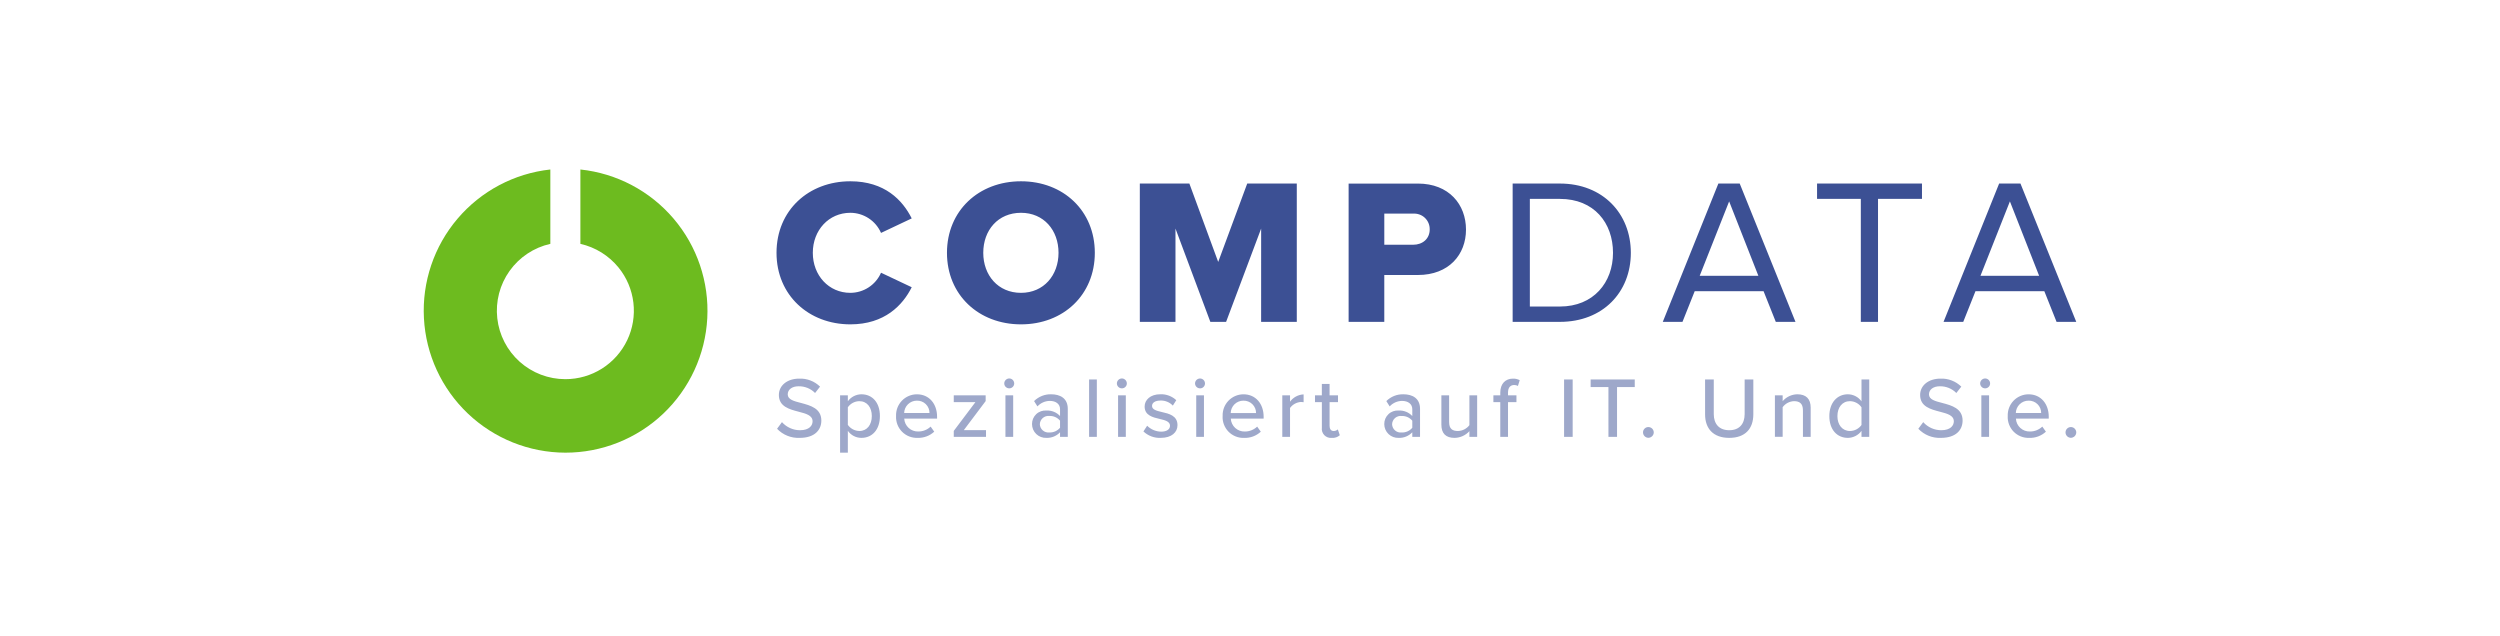
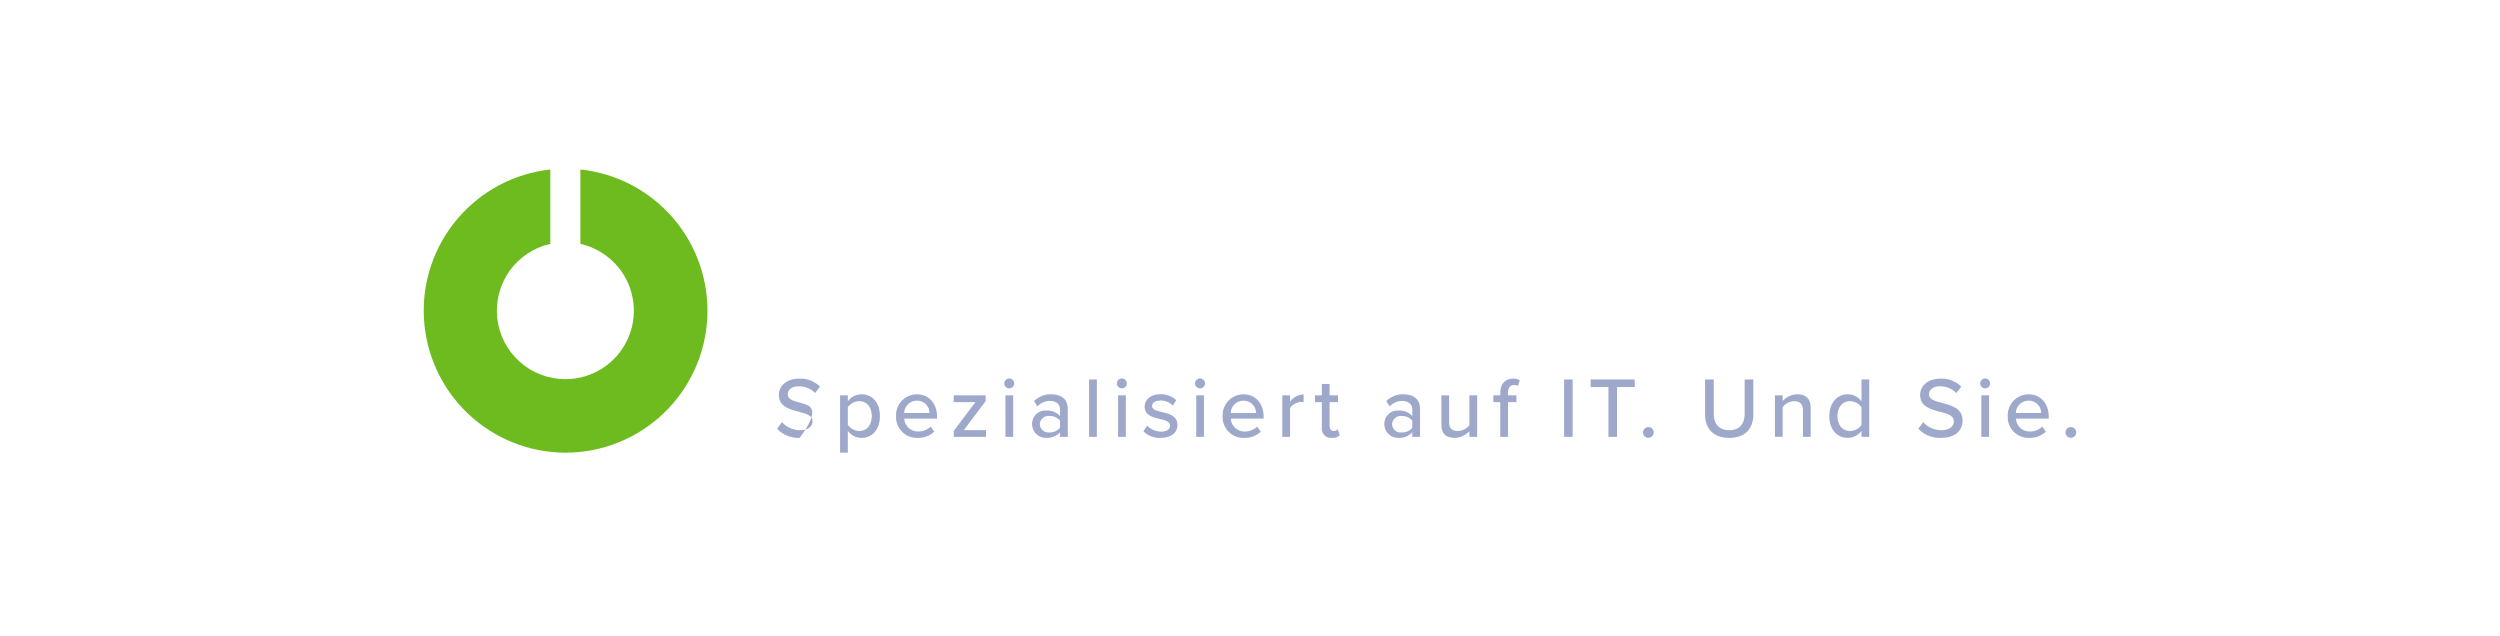
<svg xmlns="http://www.w3.org/2000/svg" width="236" height="60" viewBox="0 0 236 60" fill="none">
  <rect width="236" height="60" fill="white" />
-   <path d="M80.272 30.619C83.522 30.619 85.224 28.799 86.066 27.115L83.169 25.745C82.923 26.309 82.518 26.789 82.003 27.126C81.489 27.463 80.887 27.643 80.272 27.644C78.236 27.644 76.729 26 76.729 23.866C76.729 21.732 78.236 20.088 80.272 20.088C80.887 20.089 81.489 20.269 82.003 20.606C82.518 20.944 82.923 21.423 83.169 21.987L86.066 20.617C85.205 18.895 83.522 17.113 80.272 17.113C76.357 17.113 73.303 19.834 73.303 23.866C73.303 27.879 76.357 30.619 80.272 30.619ZM89.394 23.866C89.394 27.839 92.389 30.619 96.382 30.619C100.376 30.619 103.351 27.839 103.351 23.866C103.351 19.892 100.374 17.113 96.382 17.113C92.39 17.113 89.394 19.892 89.394 23.866ZM99.925 23.866C99.925 25.98 98.535 27.644 96.382 27.644C94.21 27.644 92.82 25.98 92.82 23.866C92.82 21.732 94.21 20.088 96.382 20.088C98.536 20.088 99.925 21.732 99.925 23.866ZM119.05 30.385H122.417V17.328H117.738L114.998 24.727L112.277 17.328H107.599V30.384H110.965V21.576L114.256 30.384H115.744L119.052 21.576L119.05 30.385ZM127.31 30.385H130.677V25.96H133.848C136.785 25.96 138.39 24.023 138.39 21.675C138.39 19.306 136.785 17.329 133.848 17.329H127.31V30.385ZM134.965 21.655C134.965 22.534 134.3 23.104 133.399 23.104H130.678V20.167H133.399C133.602 20.153 133.805 20.18 133.996 20.249C134.188 20.317 134.363 20.425 134.51 20.565C134.657 20.705 134.774 20.874 134.852 21.061C134.93 21.249 134.968 21.451 134.964 21.654L134.965 21.655ZM147.256 30.384C151.309 30.384 153.951 27.585 153.951 23.865C153.951 20.165 151.309 17.327 147.256 17.327H142.794V30.384H147.256ZM147.256 28.936H144.418V18.776H147.256C150.486 18.776 152.268 21.047 152.268 23.868C152.268 26.665 150.428 28.936 147.256 28.936ZM169.494 30.384L164.229 17.328H162.214L156.967 30.384H158.826L159.981 27.487H166.48L167.635 30.384H169.494ZM165.991 26.038H160.451L163.231 19.011L165.991 26.038ZM177.285 30.384V18.776H181.435V17.328H171.53V18.776H175.661V30.384H177.285ZM195.999 30.384L190.732 17.328H188.718L183.471 30.384H185.33L186.485 27.487H192.984L194.139 30.384H195.999ZM192.495 26.038H186.955L189.735 19.011L192.495 26.038Z" fill="#3C5094" />
-   <path opacity="0.495" d="M73.355 40.475C73.628 40.763 73.96 40.989 74.329 41.137C74.697 41.286 75.093 41.353 75.489 41.335C76.95 41.335 77.535 40.548 77.535 39.704C77.535 38.551 76.504 38.276 75.619 38.04C74.945 37.871 74.361 37.715 74.361 37.228C74.361 36.774 74.775 36.465 75.376 36.465C75.666 36.458 75.956 36.51 76.225 36.619C76.495 36.728 76.739 36.891 76.942 37.099L77.413 36.498C77.153 36.244 76.844 36.046 76.505 35.916C76.166 35.786 75.804 35.727 75.441 35.743C74.312 35.743 73.525 36.392 73.525 37.285C73.525 38.389 74.532 38.64 75.4 38.868C76.09 39.047 76.707 39.209 76.707 39.777C76.707 40.167 76.398 40.613 75.522 40.613C75.2 40.613 74.882 40.545 74.588 40.413C74.294 40.282 74.031 40.089 73.817 39.849L73.355 40.475ZM80.036 42.731V40.67C80.181 40.876 80.373 41.044 80.596 41.159C80.819 41.275 81.067 41.336 81.318 41.335C82.341 41.335 83.063 40.556 83.063 39.274C83.063 37.991 82.34 37.22 81.318 37.22C81.068 37.222 80.821 37.283 80.599 37.397C80.376 37.512 80.183 37.677 80.036 37.88V37.318H79.304V42.731H80.036ZM82.299 39.274C82.299 40.093 81.853 40.686 81.123 40.686C80.909 40.682 80.7 40.627 80.511 40.527C80.322 40.427 80.159 40.284 80.036 40.11V38.446C80.158 38.27 80.321 38.126 80.51 38.026C80.699 37.926 80.91 37.872 81.124 37.87C81.853 37.871 82.299 38.462 82.299 39.274ZM84.588 39.274C84.574 39.545 84.616 39.817 84.713 40.071C84.809 40.326 84.958 40.557 85.149 40.751C85.34 40.945 85.569 41.097 85.822 41.198C86.074 41.298 86.345 41.345 86.617 41.335C87.199 41.355 87.765 41.145 88.192 40.749L87.851 40.271C87.539 40.569 87.123 40.735 86.691 40.733C86.354 40.746 86.026 40.625 85.777 40.398C85.528 40.171 85.378 39.855 85.359 39.519H88.46V39.34C88.46 38.139 87.73 37.222 86.553 37.222C86.288 37.223 86.025 37.277 85.782 37.381C85.538 37.486 85.318 37.638 85.134 37.83C84.951 38.022 84.808 38.248 84.714 38.496C84.621 38.744 84.577 39.009 84.588 39.274ZM86.552 37.821C86.708 37.816 86.864 37.843 87.009 37.9C87.154 37.957 87.286 38.042 87.397 38.151C87.509 38.261 87.597 38.391 87.657 38.535C87.717 38.679 87.747 38.834 87.746 38.989H85.352C85.36 38.676 85.49 38.379 85.714 38.161C85.939 37.942 86.239 37.82 86.552 37.821ZM90.035 41.238H93.079V40.605H90.984L93.046 37.862V37.318H90.035V37.959H92.081L90.035 40.678V41.238ZM95.271 36.66C95.332 36.66 95.393 36.649 95.45 36.626C95.507 36.603 95.559 36.569 95.603 36.526C95.646 36.483 95.681 36.432 95.705 36.376C95.729 36.319 95.741 36.258 95.741 36.197C95.741 36.072 95.692 35.953 95.603 35.864C95.515 35.776 95.395 35.726 95.271 35.726C95.146 35.728 95.027 35.778 94.939 35.866C94.852 35.954 94.802 36.073 94.8 36.197C94.802 36.32 94.852 36.438 94.94 36.525C95.028 36.611 95.147 36.66 95.27 36.66L95.271 36.66ZM94.914 41.238H95.644V37.319H94.913L94.914 41.238ZM100.068 41.238H100.798V38.592C100.798 37.593 100.076 37.22 99.223 37.22C98.926 37.213 98.631 37.267 98.355 37.377C98.079 37.487 97.828 37.652 97.617 37.861L97.933 38.364C98.083 38.202 98.265 38.071 98.468 37.982C98.67 37.892 98.889 37.846 99.11 37.845C99.67 37.845 100.068 38.138 100.068 38.624V39.274C99.905 39.099 99.706 38.961 99.485 38.872C99.263 38.782 99.025 38.742 98.786 38.754C98.611 38.741 98.434 38.764 98.268 38.822C98.102 38.881 97.949 38.973 97.821 39.094C97.693 39.215 97.591 39.361 97.522 39.523C97.454 39.685 97.42 39.86 97.422 40.036C97.423 40.212 97.459 40.386 97.528 40.548C97.598 40.71 97.699 40.856 97.827 40.977C97.954 41.098 98.105 41.193 98.27 41.254C98.435 41.316 98.61 41.343 98.786 41.335C99.025 41.343 99.263 41.301 99.484 41.21C99.705 41.119 99.904 40.982 100.068 40.807L100.068 41.238ZM100.068 40.377C99.946 40.524 99.791 40.641 99.617 40.718C99.442 40.796 99.252 40.832 99.061 40.824C98.95 40.837 98.837 40.826 98.73 40.793C98.623 40.76 98.524 40.706 98.44 40.632C98.355 40.559 98.287 40.469 98.238 40.368C98.19 40.267 98.164 40.157 98.16 40.045C98.164 39.933 98.19 39.823 98.238 39.722C98.287 39.621 98.355 39.531 98.44 39.458C98.524 39.385 98.623 39.33 98.73 39.297C98.837 39.264 98.95 39.253 99.061 39.266C99.252 39.258 99.442 39.294 99.617 39.371C99.791 39.449 99.946 39.566 100.068 39.712V40.377ZM102.811 41.238H103.541V35.824H102.811L102.811 41.238ZM105.903 36.66C105.965 36.66 106.026 36.649 106.083 36.626C106.14 36.603 106.191 36.569 106.235 36.526C106.279 36.483 106.314 36.432 106.338 36.376C106.361 36.319 106.374 36.258 106.374 36.197C106.374 36.072 106.324 35.953 106.236 35.864C106.148 35.776 106.028 35.726 105.903 35.726C105.779 35.728 105.66 35.778 105.572 35.866C105.484 35.954 105.434 36.073 105.433 36.197C105.435 36.321 105.485 36.438 105.573 36.525C105.661 36.612 105.78 36.66 105.903 36.66L105.903 36.66ZM105.546 41.238H106.277V37.319H105.546L105.546 41.238ZM107.94 40.728C108.158 40.933 108.414 41.093 108.694 41.197C108.975 41.302 109.273 41.349 109.572 41.335C110.603 41.335 111.155 40.808 111.155 40.134C111.155 39.233 110.343 39.046 109.661 38.892C109.174 38.778 108.752 38.664 108.752 38.324C108.752 38.007 109.06 37.811 109.555 37.811C109.772 37.804 109.987 37.843 110.187 37.926C110.387 38.008 110.568 38.132 110.716 38.29L111.041 37.777C110.636 37.401 110.099 37.2 109.547 37.217C108.589 37.217 108.053 37.753 108.053 38.378C108.053 39.22 108.832 39.4 109.498 39.554C110.002 39.668 110.448 39.798 110.448 40.188C110.448 40.521 110.155 40.748 109.606 40.748C109.111 40.739 108.639 40.539 108.291 40.188L107.94 40.728ZM113.281 36.662C113.343 36.663 113.403 36.652 113.46 36.629C113.517 36.606 113.569 36.572 113.613 36.529C113.657 36.486 113.692 36.435 113.715 36.378C113.739 36.322 113.752 36.261 113.752 36.2C113.752 36.075 113.702 35.955 113.614 35.867C113.526 35.779 113.406 35.729 113.281 35.729C113.157 35.73 113.038 35.78 112.95 35.868C112.862 35.956 112.812 36.075 112.811 36.2C112.813 36.323 112.864 36.44 112.952 36.526C113.04 36.612 113.158 36.66 113.281 36.66V36.662ZM112.924 41.24H113.654V37.321H112.924V41.24ZM115.415 39.276C115.4 39.548 115.443 39.82 115.539 40.074C115.636 40.328 115.784 40.56 115.975 40.754C116.166 40.948 116.395 41.1 116.648 41.2C116.901 41.301 117.172 41.348 117.444 41.338C118.026 41.358 118.592 41.148 119.019 40.752L118.677 40.272C118.365 40.571 117.949 40.737 117.517 40.735C117.18 40.747 116.852 40.626 116.603 40.399C116.354 40.171 116.205 39.855 116.187 39.519H119.287V39.34C119.287 38.139 118.557 37.222 117.38 37.222C117.115 37.223 116.853 37.277 116.609 37.382C116.366 37.487 116.146 37.639 115.963 37.831C115.779 38.022 115.637 38.249 115.543 38.497C115.45 38.745 115.407 39.009 115.418 39.274L115.415 39.276ZM117.379 37.823C117.535 37.819 117.69 37.846 117.835 37.903C117.98 37.959 118.113 38.045 118.224 38.154C118.335 38.263 118.424 38.394 118.483 38.538C118.543 38.681 118.574 38.836 118.572 38.992H116.178C116.186 38.678 116.316 38.38 116.54 38.161C116.765 37.943 117.066 37.82 117.38 37.821L117.379 37.823ZM121.048 41.24H121.779V38.513C121.898 38.349 122.052 38.212 122.231 38.114C122.409 38.016 122.606 37.958 122.809 37.945C122.894 37.944 122.978 37.952 123.061 37.969V37.231C122.809 37.241 122.563 37.309 122.341 37.428C122.118 37.548 121.926 37.716 121.779 37.921V37.32H121.048L121.048 41.24ZM125.715 41.338C125.853 41.349 125.991 41.332 126.122 41.289C126.253 41.245 126.374 41.177 126.478 41.086L126.291 40.534C126.184 40.636 126.041 40.691 125.894 40.688C125.642 40.688 125.512 40.486 125.512 40.21V37.959H126.307V37.318H125.512V36.246H124.782V37.318H124.135V37.959H124.784V40.37C124.766 40.498 124.778 40.628 124.818 40.751C124.858 40.874 124.926 40.986 125.015 41.079C125.105 41.172 125.215 41.244 125.336 41.288C125.458 41.332 125.588 41.349 125.716 41.335L125.715 41.338ZM133.321 41.24H134.051V38.592C134.051 37.593 133.329 37.22 132.476 37.22C132.179 37.213 131.883 37.266 131.607 37.377C131.331 37.487 131.08 37.652 130.869 37.862L131.185 38.365C131.335 38.202 131.517 38.072 131.719 37.982C131.922 37.893 132.141 37.846 132.362 37.846C132.922 37.846 133.32 38.139 133.32 38.625V39.274C133.157 39.099 132.958 38.961 132.737 38.872C132.515 38.782 132.277 38.742 132.038 38.754C131.862 38.741 131.686 38.764 131.52 38.822C131.353 38.881 131.201 38.973 131.073 39.094C130.945 39.215 130.843 39.361 130.774 39.523C130.706 39.685 130.672 39.86 130.674 40.036C130.675 40.212 130.711 40.386 130.78 40.548C130.85 40.71 130.951 40.856 131.079 40.977C131.206 41.098 131.357 41.193 131.522 41.254C131.687 41.316 131.862 41.343 132.038 41.335C132.277 41.343 132.515 41.301 132.736 41.21C132.957 41.119 133.156 40.982 133.32 40.807L133.321 41.24ZM133.321 40.38C133.199 40.527 133.044 40.644 132.87 40.721C132.695 40.798 132.505 40.835 132.314 40.827C132.203 40.839 132.09 40.829 131.983 40.796C131.876 40.763 131.777 40.708 131.693 40.635C131.608 40.562 131.539 40.472 131.491 40.37C131.443 40.269 131.417 40.159 131.413 40.047C131.417 39.936 131.443 39.826 131.491 39.725C131.539 39.623 131.608 39.533 131.693 39.46C131.777 39.387 131.876 39.332 131.983 39.299C132.09 39.266 132.203 39.256 132.314 39.269C132.505 39.261 132.695 39.297 132.87 39.374C133.044 39.452 133.199 39.568 133.321 39.715V40.38ZM138.712 41.238H139.443V37.319H138.712V40.135C138.583 40.303 138.419 40.439 138.231 40.535C138.043 40.63 137.835 40.682 137.624 40.687C137.121 40.687 136.797 40.493 136.797 39.845V37.318H136.066V40.086C136.066 40.913 136.48 41.336 137.316 41.336C137.58 41.331 137.84 41.272 138.08 41.163C138.32 41.054 138.535 40.897 138.712 40.702V41.238ZM141.626 41.238H142.357V37.959H143.152V37.318H142.357V37.058C142.357 36.587 142.576 36.344 142.943 36.344C143.065 36.343 143.185 36.373 143.292 36.433L143.462 35.889C143.264 35.786 143.043 35.736 142.821 35.743C142.123 35.743 141.627 36.214 141.627 37.058V37.317H140.976V37.959H141.625L141.626 41.238ZM147.649 41.238H148.46V35.824H147.649L147.649 41.238ZM151.837 41.238H152.649V36.538H154.321V35.824H150.156V36.538H151.836L151.837 41.238ZM155.1 40.816C155.1 40.95 155.153 41.079 155.247 41.175C155.341 41.271 155.469 41.326 155.603 41.329C155.739 41.327 155.868 41.272 155.964 41.177C156.06 41.081 156.114 40.951 156.116 40.816C156.114 40.682 156.059 40.554 155.963 40.459C155.867 40.365 155.738 40.313 155.603 40.313C155.47 40.313 155.342 40.366 155.248 40.461C155.153 40.555 155.1 40.682 155.099 40.816H155.1ZM160.96 39.119C160.96 40.45 161.723 41.335 163.241 41.335C164.759 41.335 165.514 40.459 165.514 39.111V35.824H164.694V39.095C164.694 40.02 164.191 40.613 163.241 40.613C162.291 40.613 161.78 40.02 161.78 39.095V35.824H160.959L160.96 39.119ZM170.197 41.238H170.928V38.486C170.928 37.658 170.498 37.22 169.67 37.22C169.406 37.224 169.145 37.284 168.906 37.396C168.667 37.508 168.454 37.669 168.282 37.869V37.318H167.551V41.237H168.282V38.437C168.407 38.267 168.569 38.127 168.756 38.029C168.943 37.931 169.15 37.876 169.361 37.869C169.864 37.869 170.197 38.08 170.197 38.729V41.238ZM175.725 41.238H176.456V35.824H175.725V37.886C175.579 37.682 175.386 37.516 175.164 37.4C174.941 37.284 174.694 37.223 174.443 37.22C173.42 37.22 172.69 38.024 172.69 39.282C172.69 40.564 173.42 41.336 174.443 41.336C174.693 41.332 174.939 41.271 175.161 41.156C175.384 41.042 175.577 40.878 175.725 40.676V41.238ZM175.725 40.118C175.602 40.292 175.439 40.434 175.249 40.533C175.06 40.632 174.85 40.684 174.637 40.686C173.907 40.686 173.452 40.093 173.452 39.282C173.452 38.462 173.907 37.869 174.637 37.869C174.851 37.873 175.061 37.927 175.25 38.027C175.439 38.127 175.602 38.27 175.725 38.446V40.118ZM181.089 40.475C181.363 40.763 181.695 40.989 182.063 41.137C182.431 41.286 182.827 41.353 183.224 41.335C184.685 41.335 185.269 40.548 185.269 39.704C185.269 38.551 184.238 38.276 183.354 38.04C182.68 37.87 182.095 37.715 182.095 37.228C182.095 36.774 182.509 36.465 183.11 36.465C183.401 36.458 183.69 36.51 183.959 36.619C184.229 36.728 184.473 36.891 184.677 37.099L185.147 36.498C184.888 36.244 184.579 36.046 184.239 35.916C183.9 35.786 183.538 35.727 183.175 35.743C182.047 35.743 181.259 36.393 181.259 37.285C181.259 38.389 182.266 38.641 183.134 38.868C183.824 39.047 184.441 39.209 184.441 39.777C184.441 40.167 184.133 40.613 183.256 40.613C182.934 40.613 182.616 40.545 182.322 40.413C182.028 40.282 181.766 40.089 181.552 39.849L181.089 40.475ZM187.396 36.66C187.457 36.661 187.518 36.65 187.575 36.627C187.632 36.604 187.684 36.57 187.728 36.527C187.772 36.484 187.807 36.433 187.83 36.376C187.854 36.319 187.867 36.259 187.867 36.197C187.867 36.072 187.817 35.953 187.729 35.865C187.641 35.776 187.521 35.727 187.396 35.727C187.272 35.728 187.153 35.778 187.065 35.866C186.977 35.954 186.927 36.073 186.925 36.197C186.927 36.321 186.978 36.439 187.066 36.525C187.154 36.612 187.272 36.66 187.396 36.66H187.396ZM187.039 41.238H187.769V37.319H187.039V41.238ZM189.53 39.274C189.515 39.546 189.558 39.817 189.654 40.072C189.751 40.326 189.899 40.558 190.09 40.752C190.281 40.946 190.51 41.098 190.763 41.198C191.016 41.299 191.287 41.346 191.559 41.336C192.14 41.356 192.707 41.145 193.134 40.75L192.793 40.271C192.48 40.57 192.064 40.736 191.632 40.734C191.295 40.746 190.967 40.626 190.718 40.398C190.469 40.171 190.32 39.855 190.301 39.519H193.402V39.34C193.402 38.139 192.671 37.222 191.494 37.222C191.229 37.223 190.967 37.277 190.723 37.381C190.479 37.486 190.259 37.639 190.076 37.83C189.893 38.022 189.75 38.248 189.656 38.496C189.562 38.744 189.52 39.009 189.53 39.274L189.53 39.274ZM191.494 37.821C191.65 37.816 191.805 37.843 191.95 37.9C192.095 37.957 192.228 38.043 192.339 38.152C192.45 38.261 192.539 38.391 192.598 38.535C192.658 38.679 192.688 38.834 192.687 38.99H190.293C190.301 38.677 190.431 38.379 190.656 38.161C190.88 37.942 191.181 37.82 191.495 37.821L191.494 37.821ZM194.984 40.816C194.984 40.95 195.037 41.079 195.131 41.175C195.225 41.271 195.353 41.326 195.487 41.329C195.623 41.327 195.752 41.272 195.848 41.177C195.944 41.081 195.998 40.951 196 40.816C195.998 40.682 195.942 40.554 195.847 40.459C195.751 40.365 195.622 40.313 195.487 40.313C195.354 40.314 195.227 40.367 195.133 40.461C195.039 40.555 194.985 40.683 194.985 40.816H194.984Z" fill="#3C5094" />
+   <path opacity="0.495" d="M73.355 40.475C73.628 40.763 73.96 40.989 74.329 41.137C74.697 41.286 75.093 41.353 75.489 41.335C77.535 38.551 76.504 38.276 75.619 38.04C74.945 37.871 74.361 37.715 74.361 37.228C74.361 36.774 74.775 36.465 75.376 36.465C75.666 36.458 75.956 36.51 76.225 36.619C76.495 36.728 76.739 36.891 76.942 37.099L77.413 36.498C77.153 36.244 76.844 36.046 76.505 35.916C76.166 35.786 75.804 35.727 75.441 35.743C74.312 35.743 73.525 36.392 73.525 37.285C73.525 38.389 74.532 38.64 75.4 38.868C76.09 39.047 76.707 39.209 76.707 39.777C76.707 40.167 76.398 40.613 75.522 40.613C75.2 40.613 74.882 40.545 74.588 40.413C74.294 40.282 74.031 40.089 73.817 39.849L73.355 40.475ZM80.036 42.731V40.67C80.181 40.876 80.373 41.044 80.596 41.159C80.819 41.275 81.067 41.336 81.318 41.335C82.341 41.335 83.063 40.556 83.063 39.274C83.063 37.991 82.34 37.22 81.318 37.22C81.068 37.222 80.821 37.283 80.599 37.397C80.376 37.512 80.183 37.677 80.036 37.88V37.318H79.304V42.731H80.036ZM82.299 39.274C82.299 40.093 81.853 40.686 81.123 40.686C80.909 40.682 80.7 40.627 80.511 40.527C80.322 40.427 80.159 40.284 80.036 40.11V38.446C80.158 38.27 80.321 38.126 80.51 38.026C80.699 37.926 80.91 37.872 81.124 37.87C81.853 37.871 82.299 38.462 82.299 39.274ZM84.588 39.274C84.574 39.545 84.616 39.817 84.713 40.071C84.809 40.326 84.958 40.557 85.149 40.751C85.34 40.945 85.569 41.097 85.822 41.198C86.074 41.298 86.345 41.345 86.617 41.335C87.199 41.355 87.765 41.145 88.192 40.749L87.851 40.271C87.539 40.569 87.123 40.735 86.691 40.733C86.354 40.746 86.026 40.625 85.777 40.398C85.528 40.171 85.378 39.855 85.359 39.519H88.46V39.34C88.46 38.139 87.73 37.222 86.553 37.222C86.288 37.223 86.025 37.277 85.782 37.381C85.538 37.486 85.318 37.638 85.134 37.83C84.951 38.022 84.808 38.248 84.714 38.496C84.621 38.744 84.577 39.009 84.588 39.274ZM86.552 37.821C86.708 37.816 86.864 37.843 87.009 37.9C87.154 37.957 87.286 38.042 87.397 38.151C87.509 38.261 87.597 38.391 87.657 38.535C87.717 38.679 87.747 38.834 87.746 38.989H85.352C85.36 38.676 85.49 38.379 85.714 38.161C85.939 37.942 86.239 37.82 86.552 37.821ZM90.035 41.238H93.079V40.605H90.984L93.046 37.862V37.318H90.035V37.959H92.081L90.035 40.678V41.238ZM95.271 36.66C95.332 36.66 95.393 36.649 95.45 36.626C95.507 36.603 95.559 36.569 95.603 36.526C95.646 36.483 95.681 36.432 95.705 36.376C95.729 36.319 95.741 36.258 95.741 36.197C95.741 36.072 95.692 35.953 95.603 35.864C95.515 35.776 95.395 35.726 95.271 35.726C95.146 35.728 95.027 35.778 94.939 35.866C94.852 35.954 94.802 36.073 94.8 36.197C94.802 36.32 94.852 36.438 94.94 36.525C95.028 36.611 95.147 36.66 95.27 36.66L95.271 36.66ZM94.914 41.238H95.644V37.319H94.913L94.914 41.238ZM100.068 41.238H100.798V38.592C100.798 37.593 100.076 37.22 99.223 37.22C98.926 37.213 98.631 37.267 98.355 37.377C98.079 37.487 97.828 37.652 97.617 37.861L97.933 38.364C98.083 38.202 98.265 38.071 98.468 37.982C98.67 37.892 98.889 37.846 99.11 37.845C99.67 37.845 100.068 38.138 100.068 38.624V39.274C99.905 39.099 99.706 38.961 99.485 38.872C99.263 38.782 99.025 38.742 98.786 38.754C98.611 38.741 98.434 38.764 98.268 38.822C98.102 38.881 97.949 38.973 97.821 39.094C97.693 39.215 97.591 39.361 97.522 39.523C97.454 39.685 97.42 39.86 97.422 40.036C97.423 40.212 97.459 40.386 97.528 40.548C97.598 40.71 97.699 40.856 97.827 40.977C97.954 41.098 98.105 41.193 98.27 41.254C98.435 41.316 98.61 41.343 98.786 41.335C99.025 41.343 99.263 41.301 99.484 41.21C99.705 41.119 99.904 40.982 100.068 40.807L100.068 41.238ZM100.068 40.377C99.946 40.524 99.791 40.641 99.617 40.718C99.442 40.796 99.252 40.832 99.061 40.824C98.95 40.837 98.837 40.826 98.73 40.793C98.623 40.76 98.524 40.706 98.44 40.632C98.355 40.559 98.287 40.469 98.238 40.368C98.19 40.267 98.164 40.157 98.16 40.045C98.164 39.933 98.19 39.823 98.238 39.722C98.287 39.621 98.355 39.531 98.44 39.458C98.524 39.385 98.623 39.33 98.73 39.297C98.837 39.264 98.95 39.253 99.061 39.266C99.252 39.258 99.442 39.294 99.617 39.371C99.791 39.449 99.946 39.566 100.068 39.712V40.377ZM102.811 41.238H103.541V35.824H102.811L102.811 41.238ZM105.903 36.66C105.965 36.66 106.026 36.649 106.083 36.626C106.14 36.603 106.191 36.569 106.235 36.526C106.279 36.483 106.314 36.432 106.338 36.376C106.361 36.319 106.374 36.258 106.374 36.197C106.374 36.072 106.324 35.953 106.236 35.864C106.148 35.776 106.028 35.726 105.903 35.726C105.779 35.728 105.66 35.778 105.572 35.866C105.484 35.954 105.434 36.073 105.433 36.197C105.435 36.321 105.485 36.438 105.573 36.525C105.661 36.612 105.78 36.66 105.903 36.66L105.903 36.66ZM105.546 41.238H106.277V37.319H105.546L105.546 41.238ZM107.94 40.728C108.158 40.933 108.414 41.093 108.694 41.197C108.975 41.302 109.273 41.349 109.572 41.335C110.603 41.335 111.155 40.808 111.155 40.134C111.155 39.233 110.343 39.046 109.661 38.892C109.174 38.778 108.752 38.664 108.752 38.324C108.752 38.007 109.06 37.811 109.555 37.811C109.772 37.804 109.987 37.843 110.187 37.926C110.387 38.008 110.568 38.132 110.716 38.29L111.041 37.777C110.636 37.401 110.099 37.2 109.547 37.217C108.589 37.217 108.053 37.753 108.053 38.378C108.053 39.22 108.832 39.4 109.498 39.554C110.002 39.668 110.448 39.798 110.448 40.188C110.448 40.521 110.155 40.748 109.606 40.748C109.111 40.739 108.639 40.539 108.291 40.188L107.94 40.728ZM113.281 36.662C113.343 36.663 113.403 36.652 113.46 36.629C113.517 36.606 113.569 36.572 113.613 36.529C113.657 36.486 113.692 36.435 113.715 36.378C113.739 36.322 113.752 36.261 113.752 36.2C113.752 36.075 113.702 35.955 113.614 35.867C113.526 35.779 113.406 35.729 113.281 35.729C113.157 35.73 113.038 35.78 112.95 35.868C112.862 35.956 112.812 36.075 112.811 36.2C112.813 36.323 112.864 36.44 112.952 36.526C113.04 36.612 113.158 36.66 113.281 36.66V36.662ZM112.924 41.24H113.654V37.321H112.924V41.24ZM115.415 39.276C115.4 39.548 115.443 39.82 115.539 40.074C115.636 40.328 115.784 40.56 115.975 40.754C116.166 40.948 116.395 41.1 116.648 41.2C116.901 41.301 117.172 41.348 117.444 41.338C118.026 41.358 118.592 41.148 119.019 40.752L118.677 40.272C118.365 40.571 117.949 40.737 117.517 40.735C117.18 40.747 116.852 40.626 116.603 40.399C116.354 40.171 116.205 39.855 116.187 39.519H119.287V39.34C119.287 38.139 118.557 37.222 117.38 37.222C117.115 37.223 116.853 37.277 116.609 37.382C116.366 37.487 116.146 37.639 115.963 37.831C115.779 38.022 115.637 38.249 115.543 38.497C115.45 38.745 115.407 39.009 115.418 39.274L115.415 39.276ZM117.379 37.823C117.535 37.819 117.69 37.846 117.835 37.903C117.98 37.959 118.113 38.045 118.224 38.154C118.335 38.263 118.424 38.394 118.483 38.538C118.543 38.681 118.574 38.836 118.572 38.992H116.178C116.186 38.678 116.316 38.38 116.54 38.161C116.765 37.943 117.066 37.82 117.38 37.821L117.379 37.823ZM121.048 41.24H121.779V38.513C121.898 38.349 122.052 38.212 122.231 38.114C122.409 38.016 122.606 37.958 122.809 37.945C122.894 37.944 122.978 37.952 123.061 37.969V37.231C122.809 37.241 122.563 37.309 122.341 37.428C122.118 37.548 121.926 37.716 121.779 37.921V37.32H121.048L121.048 41.24ZM125.715 41.338C125.853 41.349 125.991 41.332 126.122 41.289C126.253 41.245 126.374 41.177 126.478 41.086L126.291 40.534C126.184 40.636 126.041 40.691 125.894 40.688C125.642 40.688 125.512 40.486 125.512 40.21V37.959H126.307V37.318H125.512V36.246H124.782V37.318H124.135V37.959H124.784V40.37C124.766 40.498 124.778 40.628 124.818 40.751C124.858 40.874 124.926 40.986 125.015 41.079C125.105 41.172 125.215 41.244 125.336 41.288C125.458 41.332 125.588 41.349 125.716 41.335L125.715 41.338ZM133.321 41.24H134.051V38.592C134.051 37.593 133.329 37.22 132.476 37.22C132.179 37.213 131.883 37.266 131.607 37.377C131.331 37.487 131.08 37.652 130.869 37.862L131.185 38.365C131.335 38.202 131.517 38.072 131.719 37.982C131.922 37.893 132.141 37.846 132.362 37.846C132.922 37.846 133.32 38.139 133.32 38.625V39.274C133.157 39.099 132.958 38.961 132.737 38.872C132.515 38.782 132.277 38.742 132.038 38.754C131.862 38.741 131.686 38.764 131.52 38.822C131.353 38.881 131.201 38.973 131.073 39.094C130.945 39.215 130.843 39.361 130.774 39.523C130.706 39.685 130.672 39.86 130.674 40.036C130.675 40.212 130.711 40.386 130.78 40.548C130.85 40.71 130.951 40.856 131.079 40.977C131.206 41.098 131.357 41.193 131.522 41.254C131.687 41.316 131.862 41.343 132.038 41.335C132.277 41.343 132.515 41.301 132.736 41.21C132.957 41.119 133.156 40.982 133.32 40.807L133.321 41.24ZM133.321 40.38C133.199 40.527 133.044 40.644 132.87 40.721C132.695 40.798 132.505 40.835 132.314 40.827C132.203 40.839 132.09 40.829 131.983 40.796C131.876 40.763 131.777 40.708 131.693 40.635C131.608 40.562 131.539 40.472 131.491 40.37C131.443 40.269 131.417 40.159 131.413 40.047C131.417 39.936 131.443 39.826 131.491 39.725C131.539 39.623 131.608 39.533 131.693 39.46C131.777 39.387 131.876 39.332 131.983 39.299C132.09 39.266 132.203 39.256 132.314 39.269C132.505 39.261 132.695 39.297 132.87 39.374C133.044 39.452 133.199 39.568 133.321 39.715V40.38ZM138.712 41.238H139.443V37.319H138.712V40.135C138.583 40.303 138.419 40.439 138.231 40.535C138.043 40.63 137.835 40.682 137.624 40.687C137.121 40.687 136.797 40.493 136.797 39.845V37.318H136.066V40.086C136.066 40.913 136.48 41.336 137.316 41.336C137.58 41.331 137.84 41.272 138.08 41.163C138.32 41.054 138.535 40.897 138.712 40.702V41.238ZM141.626 41.238H142.357V37.959H143.152V37.318H142.357V37.058C142.357 36.587 142.576 36.344 142.943 36.344C143.065 36.343 143.185 36.373 143.292 36.433L143.462 35.889C143.264 35.786 143.043 35.736 142.821 35.743C142.123 35.743 141.627 36.214 141.627 37.058V37.317H140.976V37.959H141.625L141.626 41.238ZM147.649 41.238H148.46V35.824H147.649L147.649 41.238ZM151.837 41.238H152.649V36.538H154.321V35.824H150.156V36.538H151.836L151.837 41.238ZM155.1 40.816C155.1 40.95 155.153 41.079 155.247 41.175C155.341 41.271 155.469 41.326 155.603 41.329C155.739 41.327 155.868 41.272 155.964 41.177C156.06 41.081 156.114 40.951 156.116 40.816C156.114 40.682 156.059 40.554 155.963 40.459C155.867 40.365 155.738 40.313 155.603 40.313C155.47 40.313 155.342 40.366 155.248 40.461C155.153 40.555 155.1 40.682 155.099 40.816H155.1ZM160.96 39.119C160.96 40.45 161.723 41.335 163.241 41.335C164.759 41.335 165.514 40.459 165.514 39.111V35.824H164.694V39.095C164.694 40.02 164.191 40.613 163.241 40.613C162.291 40.613 161.78 40.02 161.78 39.095V35.824H160.959L160.96 39.119ZM170.197 41.238H170.928V38.486C170.928 37.658 170.498 37.22 169.67 37.22C169.406 37.224 169.145 37.284 168.906 37.396C168.667 37.508 168.454 37.669 168.282 37.869V37.318H167.551V41.237H168.282V38.437C168.407 38.267 168.569 38.127 168.756 38.029C168.943 37.931 169.15 37.876 169.361 37.869C169.864 37.869 170.197 38.08 170.197 38.729V41.238ZM175.725 41.238H176.456V35.824H175.725V37.886C175.579 37.682 175.386 37.516 175.164 37.4C174.941 37.284 174.694 37.223 174.443 37.22C173.42 37.22 172.69 38.024 172.69 39.282C172.69 40.564 173.42 41.336 174.443 41.336C174.693 41.332 174.939 41.271 175.161 41.156C175.384 41.042 175.577 40.878 175.725 40.676V41.238ZM175.725 40.118C175.602 40.292 175.439 40.434 175.249 40.533C175.06 40.632 174.85 40.684 174.637 40.686C173.907 40.686 173.452 40.093 173.452 39.282C173.452 38.462 173.907 37.869 174.637 37.869C174.851 37.873 175.061 37.927 175.25 38.027C175.439 38.127 175.602 38.27 175.725 38.446V40.118ZM181.089 40.475C181.363 40.763 181.695 40.989 182.063 41.137C182.431 41.286 182.827 41.353 183.224 41.335C184.685 41.335 185.269 40.548 185.269 39.704C185.269 38.551 184.238 38.276 183.354 38.04C182.68 37.87 182.095 37.715 182.095 37.228C182.095 36.774 182.509 36.465 183.11 36.465C183.401 36.458 183.69 36.51 183.959 36.619C184.229 36.728 184.473 36.891 184.677 37.099L185.147 36.498C184.888 36.244 184.579 36.046 184.239 35.916C183.9 35.786 183.538 35.727 183.175 35.743C182.047 35.743 181.259 36.393 181.259 37.285C181.259 38.389 182.266 38.641 183.134 38.868C183.824 39.047 184.441 39.209 184.441 39.777C184.441 40.167 184.133 40.613 183.256 40.613C182.934 40.613 182.616 40.545 182.322 40.413C182.028 40.282 181.766 40.089 181.552 39.849L181.089 40.475ZM187.396 36.66C187.457 36.661 187.518 36.65 187.575 36.627C187.632 36.604 187.684 36.57 187.728 36.527C187.772 36.484 187.807 36.433 187.83 36.376C187.854 36.319 187.867 36.259 187.867 36.197C187.867 36.072 187.817 35.953 187.729 35.865C187.641 35.776 187.521 35.727 187.396 35.727C187.272 35.728 187.153 35.778 187.065 35.866C186.977 35.954 186.927 36.073 186.925 36.197C186.927 36.321 186.978 36.439 187.066 36.525C187.154 36.612 187.272 36.66 187.396 36.66H187.396ZM187.039 41.238H187.769V37.319H187.039V41.238ZM189.53 39.274C189.515 39.546 189.558 39.817 189.654 40.072C189.751 40.326 189.899 40.558 190.09 40.752C190.281 40.946 190.51 41.098 190.763 41.198C191.016 41.299 191.287 41.346 191.559 41.336C192.14 41.356 192.707 41.145 193.134 40.75L192.793 40.271C192.48 40.57 192.064 40.736 191.632 40.734C191.295 40.746 190.967 40.626 190.718 40.398C190.469 40.171 190.32 39.855 190.301 39.519H193.402V39.34C193.402 38.139 192.671 37.222 191.494 37.222C191.229 37.223 190.967 37.277 190.723 37.381C190.479 37.486 190.259 37.639 190.076 37.83C189.893 38.022 189.75 38.248 189.656 38.496C189.562 38.744 189.52 39.009 189.53 39.274L189.53 39.274ZM191.494 37.821C191.65 37.816 191.805 37.843 191.95 37.9C192.095 37.957 192.228 38.043 192.339 38.152C192.45 38.261 192.539 38.391 192.598 38.535C192.658 38.679 192.688 38.834 192.687 38.99H190.293C190.301 38.677 190.431 38.379 190.656 38.161C190.88 37.942 191.181 37.82 191.495 37.821L191.494 37.821ZM194.984 40.816C194.984 40.95 195.037 41.079 195.131 41.175C195.225 41.271 195.353 41.326 195.487 41.329C195.623 41.327 195.752 41.272 195.848 41.177C195.944 41.081 195.998 40.951 196 40.816C195.998 40.682 195.942 40.554 195.847 40.459C195.751 40.365 195.622 40.313 195.487 40.313C195.354 40.314 195.227 40.367 195.133 40.461C195.039 40.555 194.985 40.683 194.985 40.816H194.984Z" fill="#3C5094" />
  <path d="M53.37 42.732C49.944 42.723 46.651 41.402 44.168 39.041C41.685 36.68 40.2 33.458 40.019 30.037C39.837 26.615 40.973 23.254 43.192 20.644C45.411 18.033 48.545 16.372 51.952 16V23.02C50.399 23.369 49.029 24.278 48.105 25.574C47.181 26.869 46.767 28.46 46.943 30.042C47.118 31.624 47.871 33.085 49.057 34.147C50.243 35.208 51.779 35.794 53.371 35.793C54.592 35.794 55.789 35.449 56.822 34.798C57.855 34.146 58.682 33.215 59.208 32.113C59.734 31.011 59.936 29.782 59.792 28.569C59.648 27.357 59.164 26.209 58.395 25.261C57.478 24.131 56.208 23.341 54.789 23.02V16C58.204 16.36 61.351 18.018 63.579 20.63C65.808 23.242 66.949 26.61 66.767 30.039C66.585 33.468 65.094 36.697 62.601 39.059C60.108 41.42 56.804 42.735 53.37 42.732Z" fill="#6DBB1F" />
</svg>